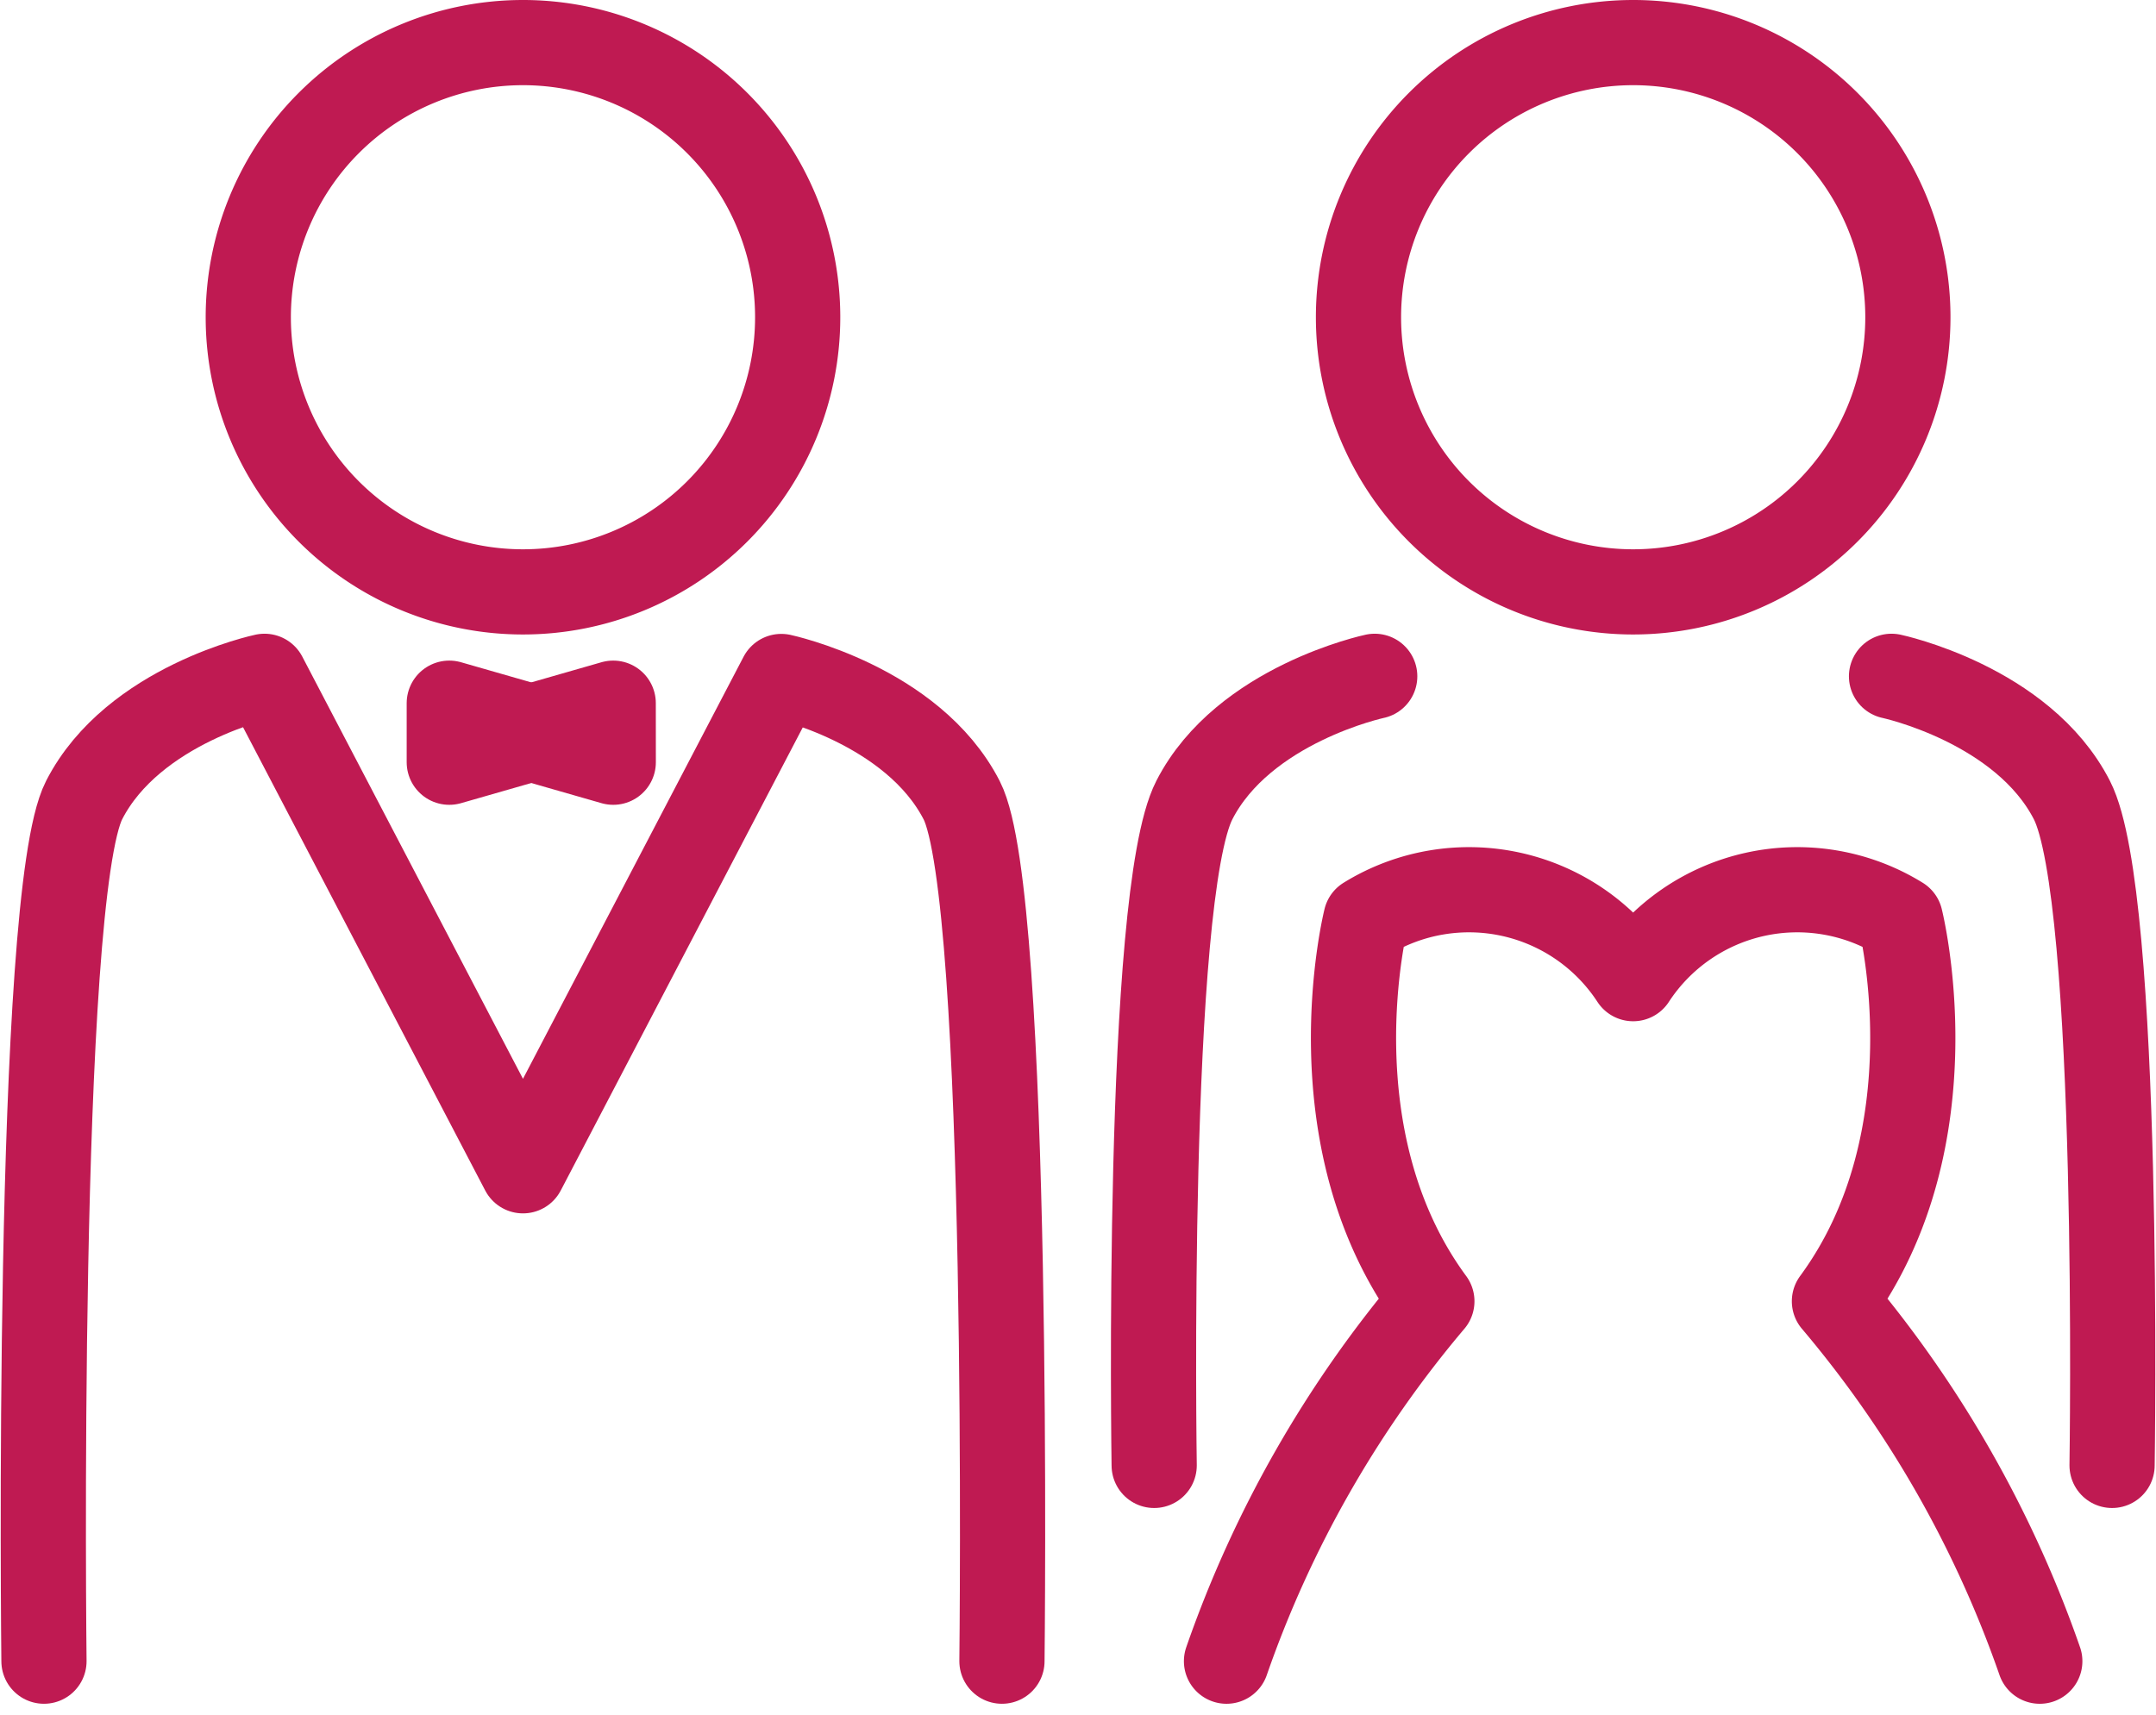
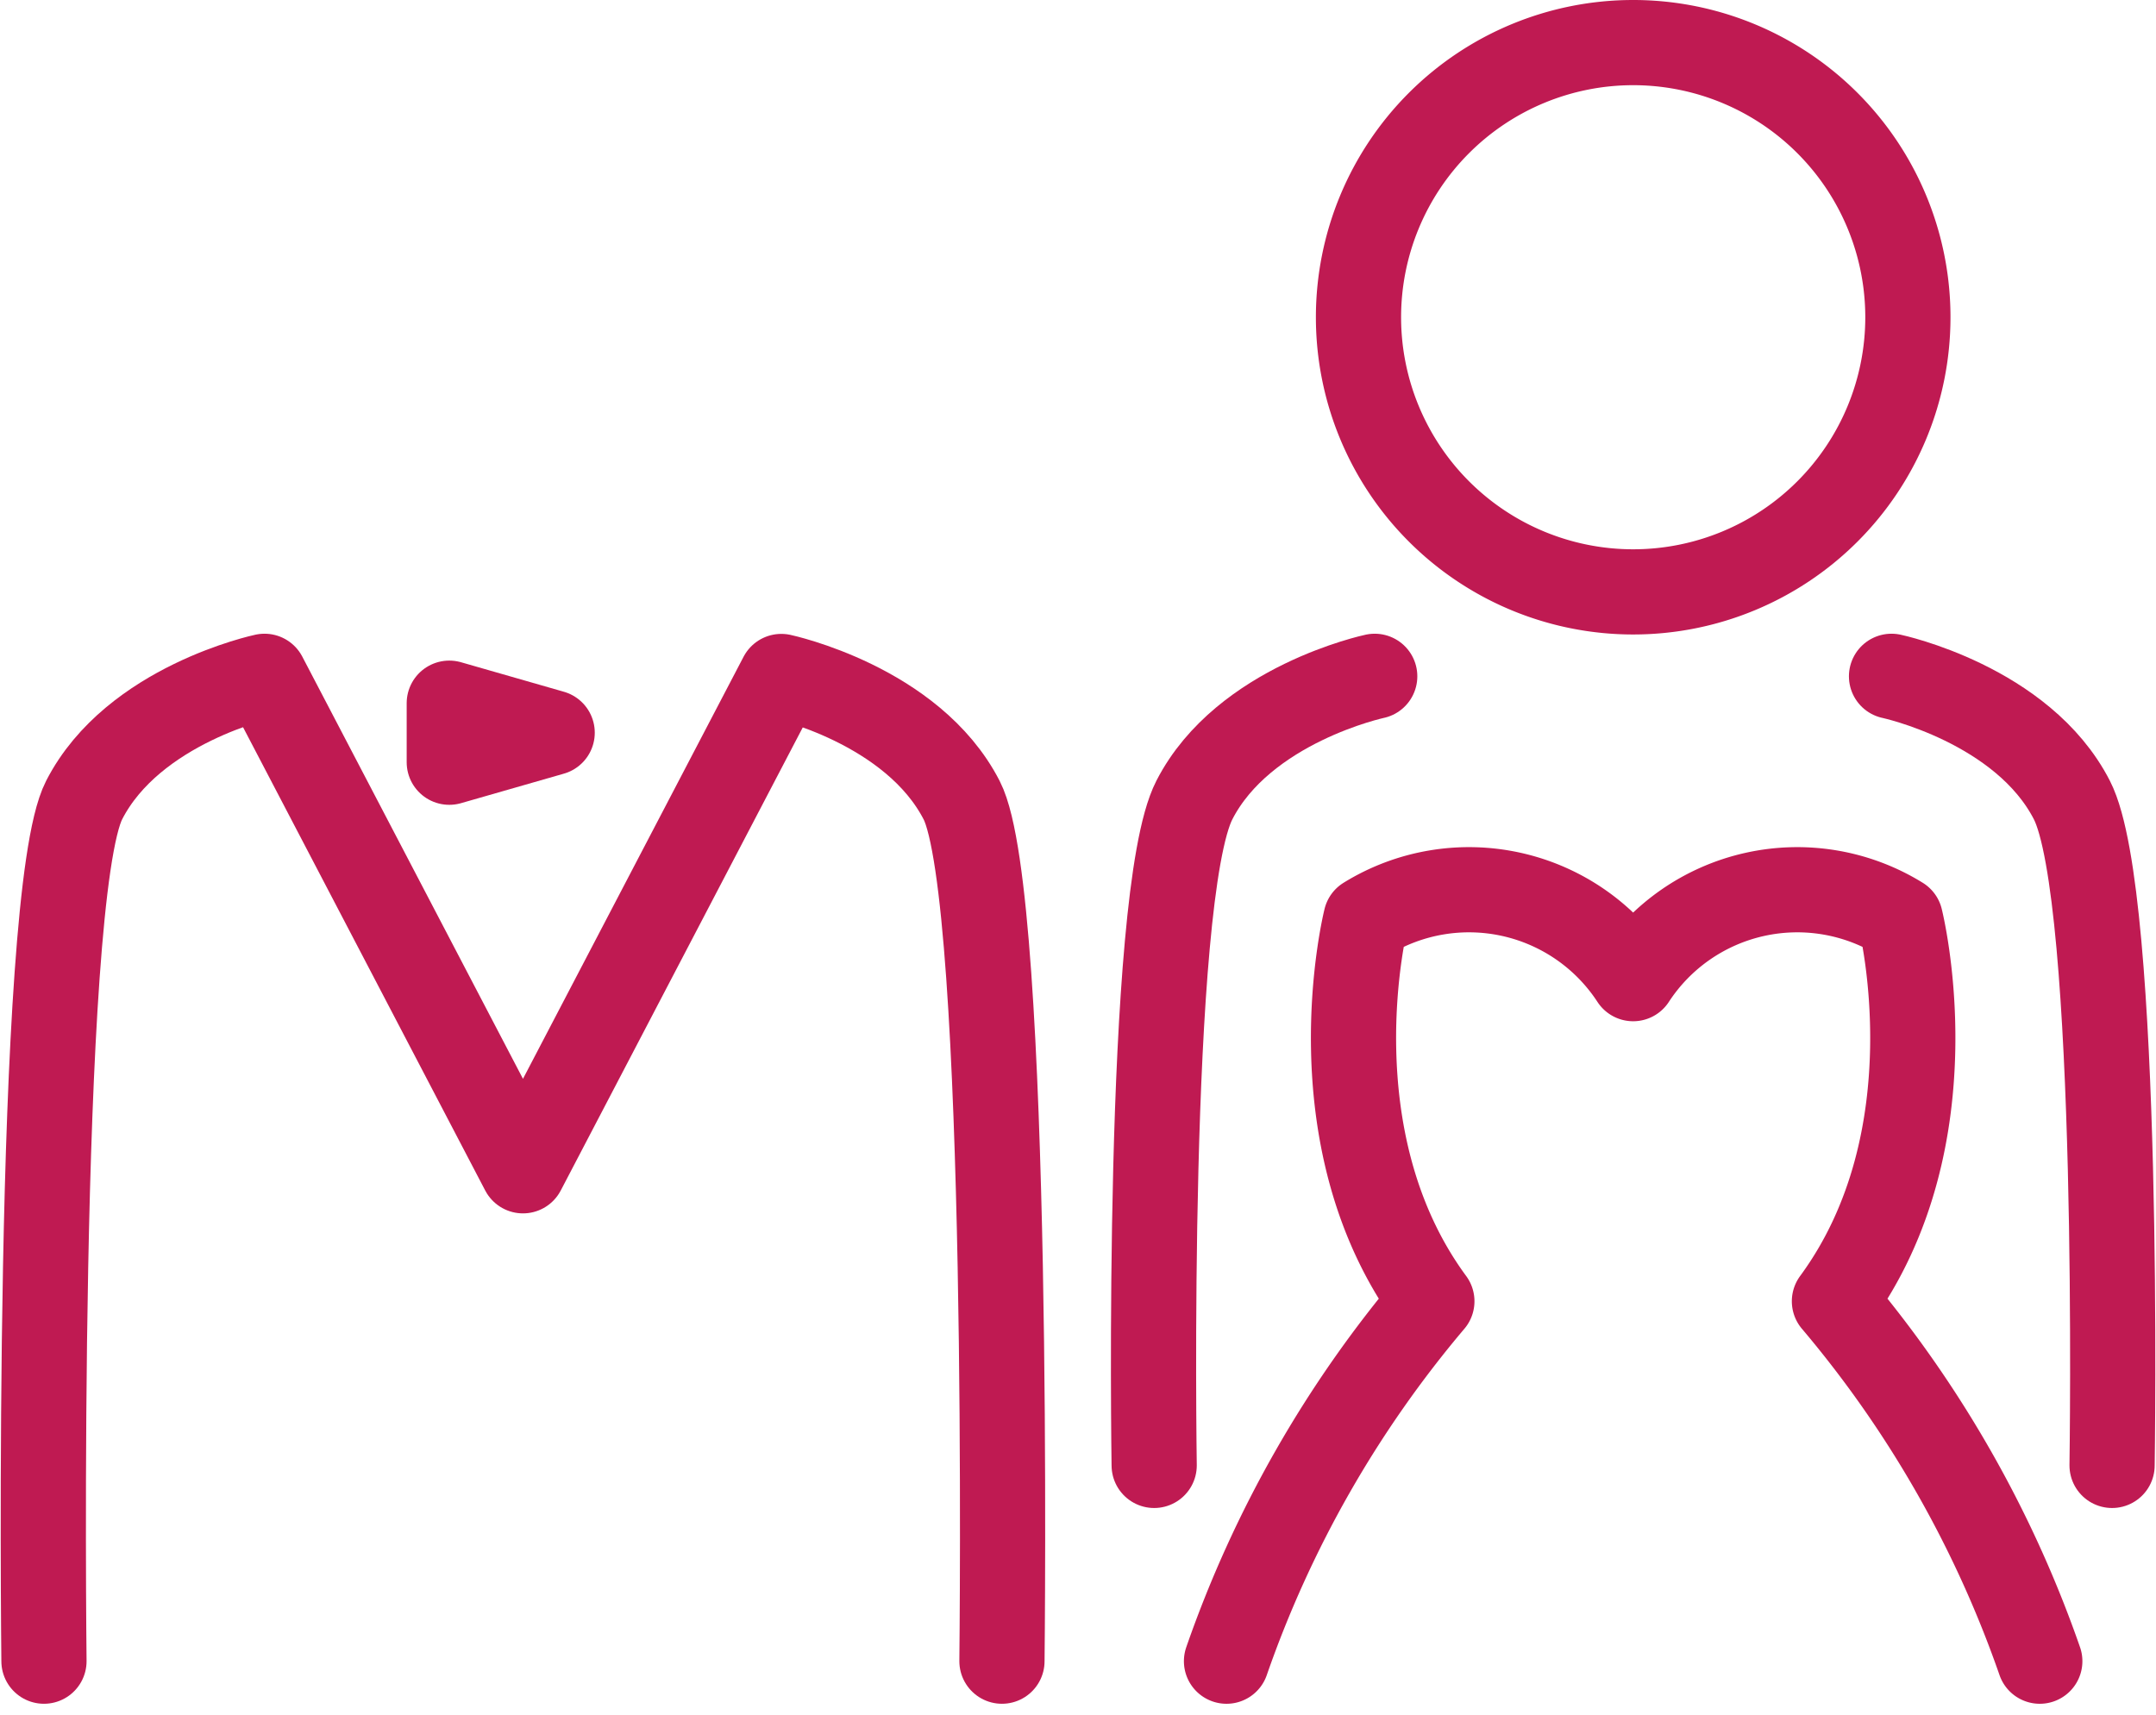
<svg xmlns="http://www.w3.org/2000/svg" width="50.608" height="40.273" viewBox="0 0 50.608 40.273">
  <g id="グループ_792" data-name="グループ 792" transform="translate(-88.606 -54.211)">
    <path id="パス_660" data-name="パス 660" d="M128.664,74.536s-3.08.654-4.234,2.906-.943,15.62-.943,15.62" transform="translate(-7.789 -4.447)" fill="none" stroke="#bf1a52" stroke-linecap="round" stroke-linejoin="round" stroke-width="2" />
    <path id="パス_661" data-name="パス 661" d="M145.972,74.536s3.08.654,4.234,2.906.943,15.62.943,15.62" transform="translate(-12.966 -4.447)" fill="none" stroke="#bf1a52" stroke-linecap="round" stroke-linejoin="round" stroke-width="2" />
    <path id="パス_662" data-name="パス 662" d="M102,75.355v1.386l2.415-.693Z" transform="translate(-2.848 -4.635)" fill="none" stroke="#bf1a52" stroke-linecap="round" stroke-linejoin="round" stroke-width="2" />
-     <path id="パス_663" data-name="パス 663" d="M106.277,75.355l-2.414.693,2.415.693Z" transform="translate(-3.277 -4.635)" fill="none" stroke="#bf1a52" stroke-linecap="round" stroke-linejoin="round" stroke-width="2" />
    <path id="パス_664" data-name="パス 664" d="M112.125,97.658s.209-17.964-.945-20.212-4.234-2.906-4.234-2.906l-6.064,11.605L94.815,74.536s-3.08.654-4.234,2.906-.943,20.216-.943,20.216" transform="translate(0 -4.447)" fill="none" stroke="#bf1a52" stroke-linecap="round" stroke-linejoin="round" stroke-width="2" />
-     <path id="パス_665" data-name="パス 665" d="M108.768,61.658a6.448,6.448,0,1,1-6.449-6.447h0A6.448,6.448,0,0,1,108.768,61.658Z" transform="translate(-1.438)" fill="none" stroke="#bf1a52" stroke-linecap="round" stroke-linejoin="round" stroke-width="2" />
    <path id="パス_666" data-name="パス 666" d="M104.242,93.517Z" transform="translate(-3.364 -8.814)" fill="none" stroke="#bf1a52" stroke-linecap="round" stroke-linejoin="round" stroke-width="2" />
    <path id="パス_667" data-name="パス 667" d="M104.242,101.1Z" transform="translate(-3.364 -10.56)" fill="none" stroke="#bf1a52" stroke-linecap="round" stroke-linejoin="round" stroke-width="2" />
    <path id="パス_668" data-name="パス 668" d="M142.617,61.659a6.448,6.448,0,1,1-6.449-6.448,6.448,6.448,0,0,1,6.449,6.448Z" transform="translate(-9.227)" fill="none" stroke="#bf1a52" stroke-linecap="round" stroke-linejoin="round" stroke-width="2" />
    <path id="パス_669" data-name="パス 669" d="M144.787,99.152a26.61,26.61,0,0,0-4.82-8.45c2.836-3.856,1.547-8.974,1.547-8.974a4.6,4.6,0,0,0-6.272,1.4,4.6,4.6,0,0,0-6.272-1.4s-1.288,5.119,1.547,8.974a26.593,26.593,0,0,0-4.82,8.45" transform="translate(-8.301 -5.941)" fill="none" stroke="#bf1a52" stroke-linecap="round" stroke-linejoin="round" stroke-width="2" />
  </g>
</svg>